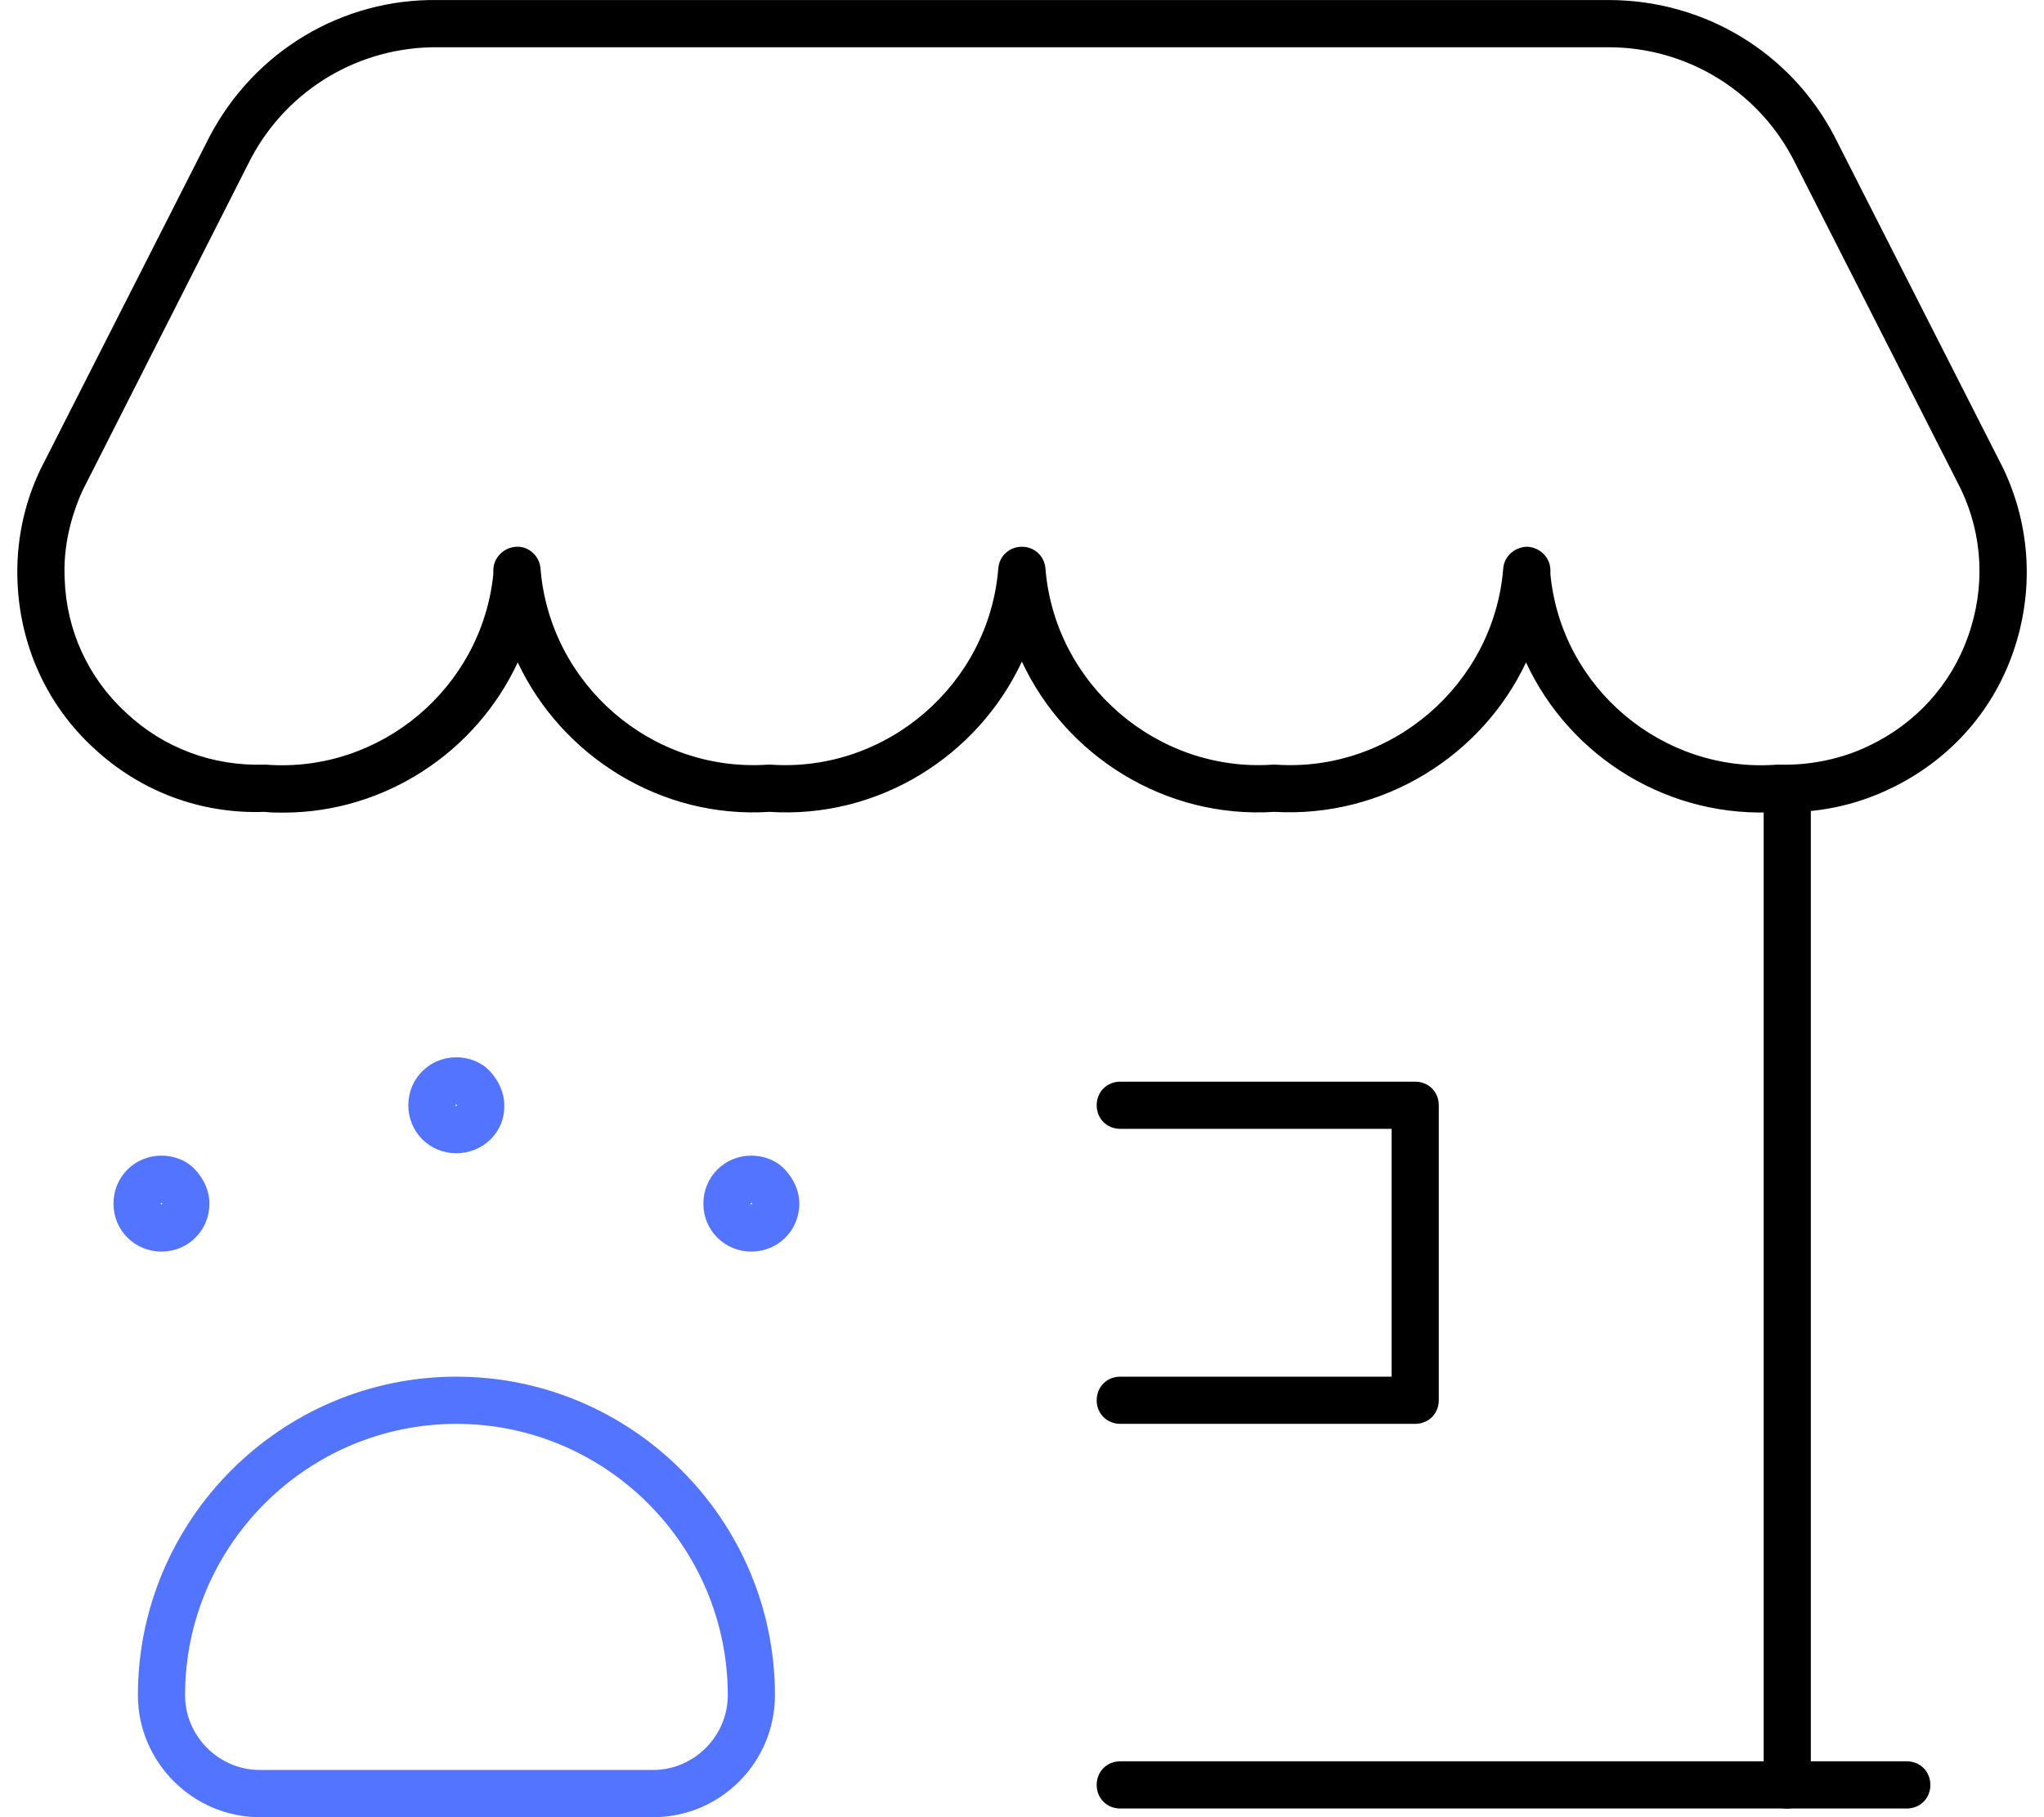
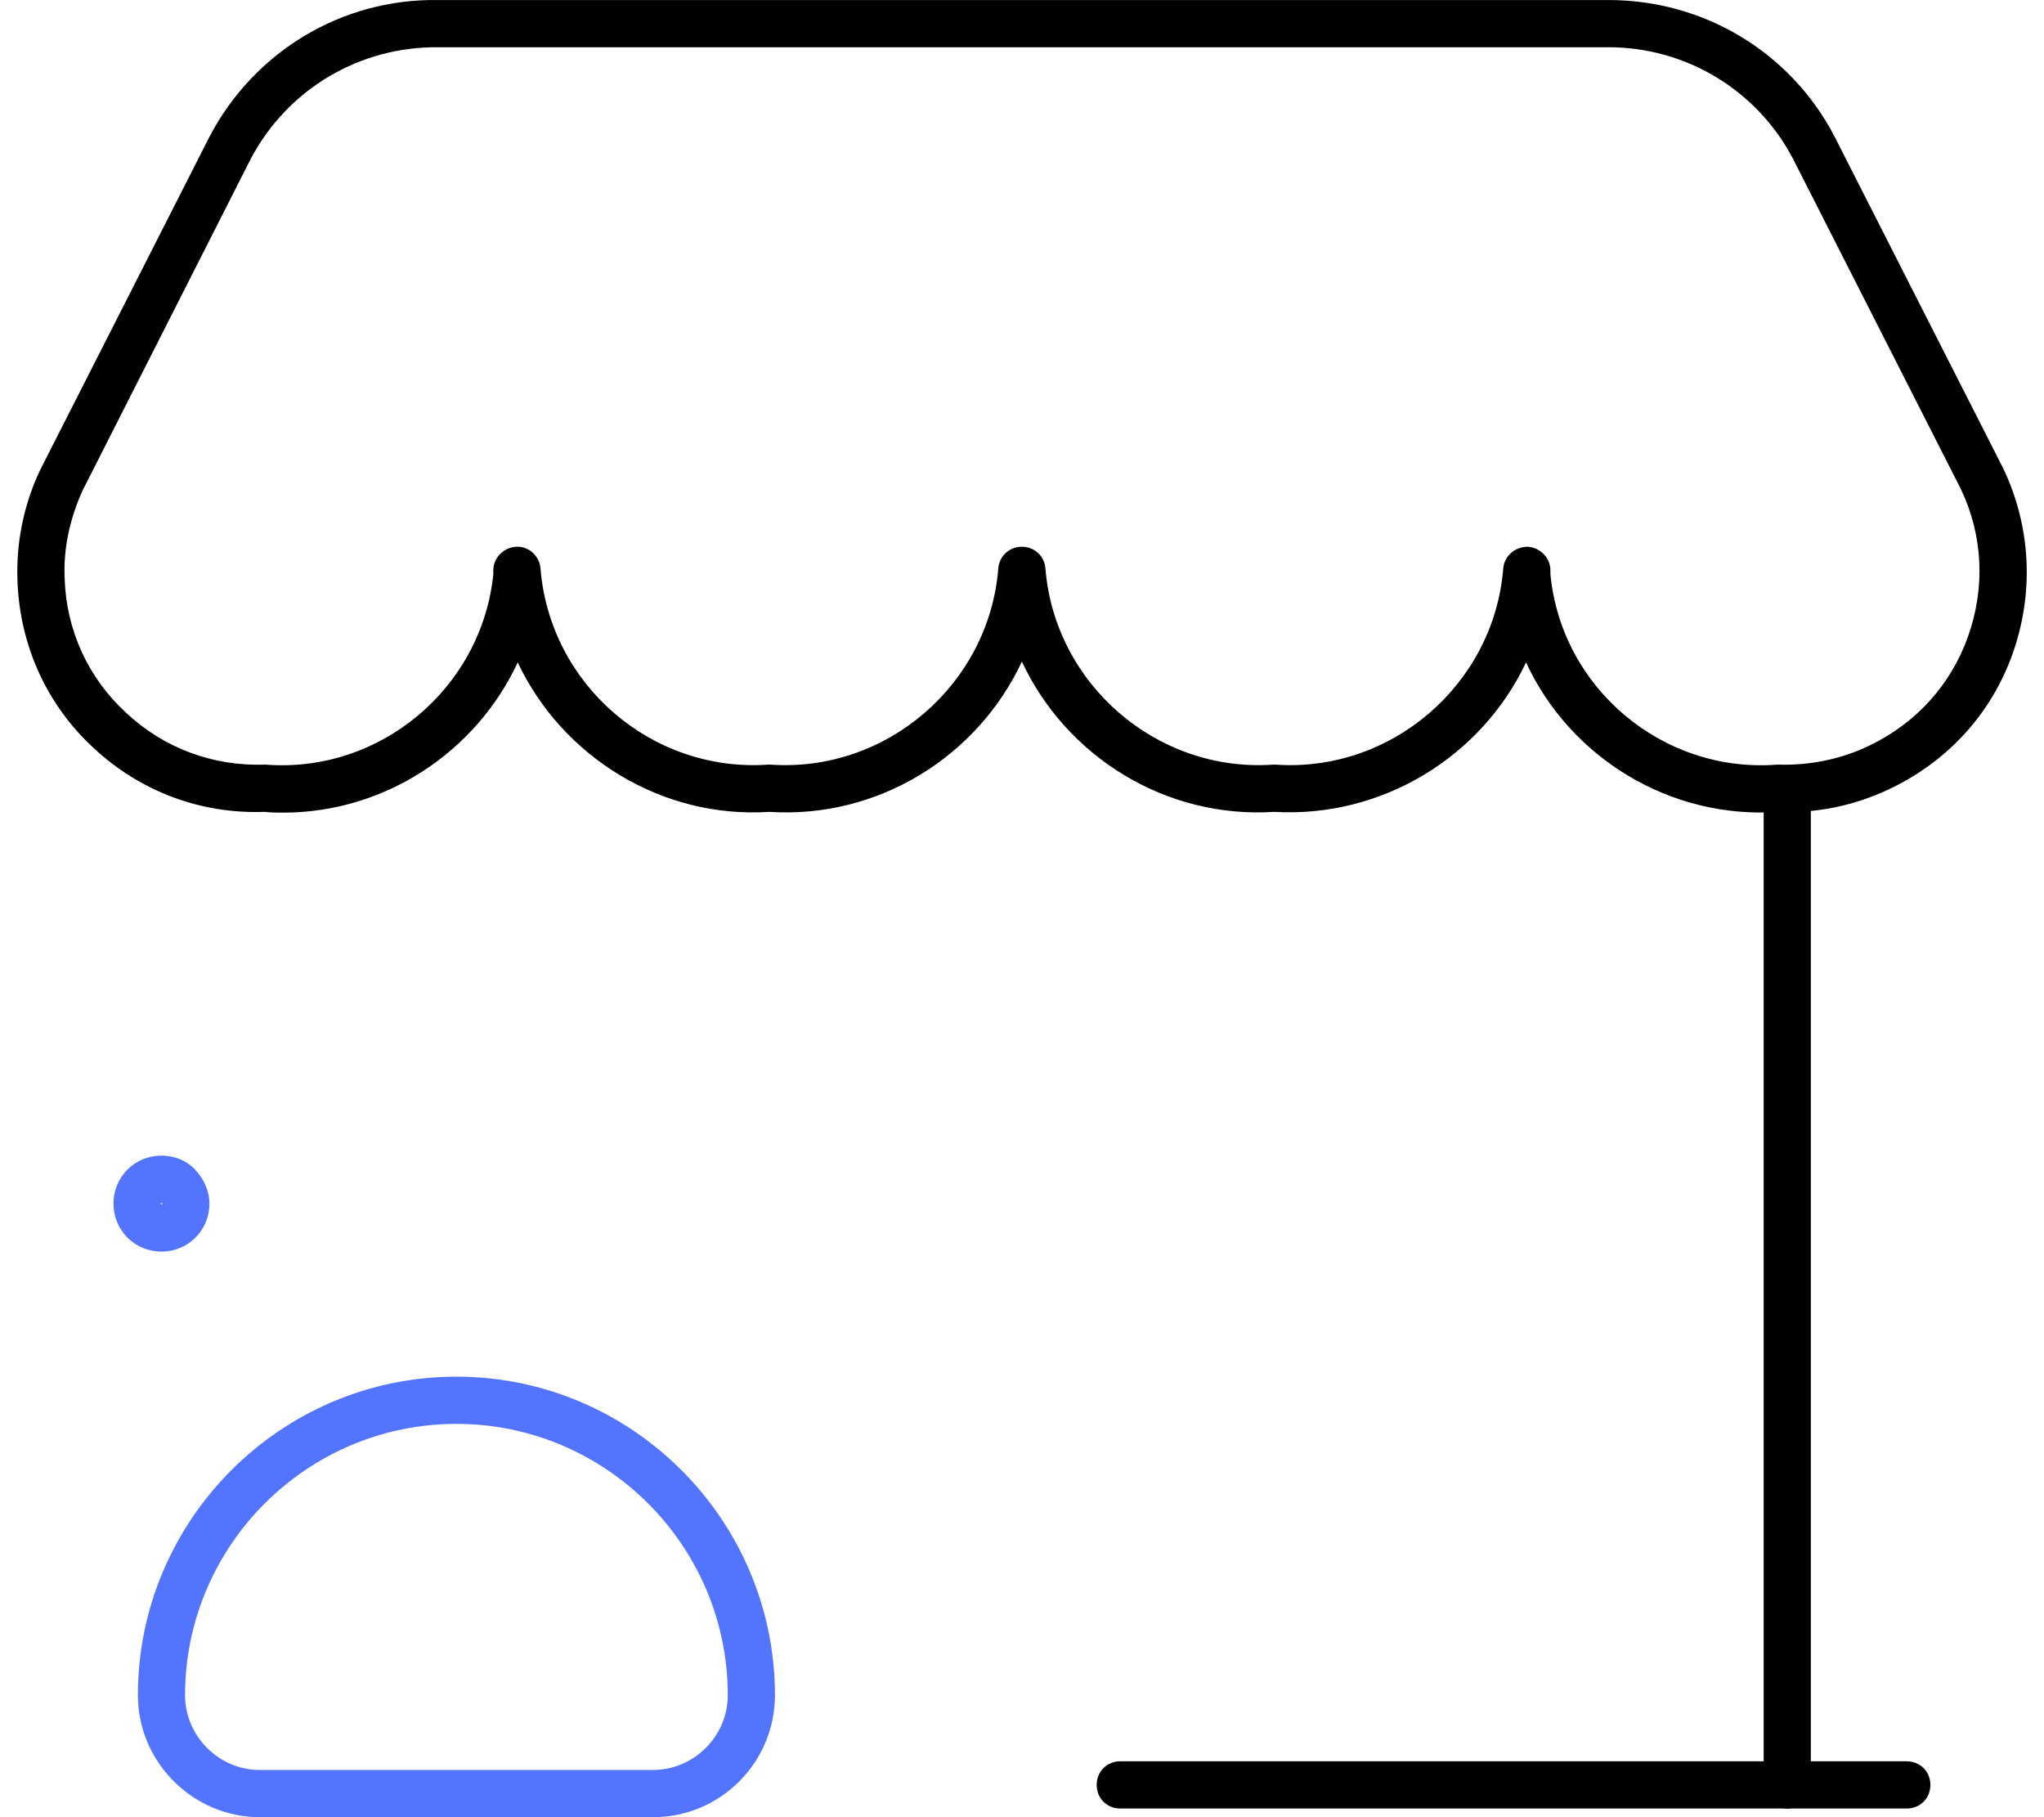
<svg xmlns="http://www.w3.org/2000/svg" width="54" height="48" viewBox="0 0 54 48" fill="none">
  <g id="Group">
    <g id="Group_2">
      <path id="Vector" d="M50.375 47.771H29.596C29.243 47.771 28.973 47.501 28.973 47.148C28.973 46.794 29.243 46.524 29.596 46.524H50.375C50.728 46.524 50.998 46.794 50.998 47.148C50.998 47.501 50.728 47.771 50.375 47.771Z" fill="black" />
    </g>
    <g id="Group_3">
      <path id="Vector_2" d="M47.217 47.772C46.864 47.772 46.594 47.502 46.594 47.148V20.842C46.594 20.489 46.864 20.219 47.217 20.219C47.57 20.219 47.84 20.489 47.84 20.842V47.148C47.84 47.481 47.55 47.772 47.217 47.772Z" fill="black" />
    </g>
    <g id="Group_4">
-       <path id="Vector_3" d="M37.388 37.61H29.596C29.243 37.61 28.973 37.34 28.973 36.987C28.973 36.634 29.243 36.364 29.596 36.364H36.765V29.818H29.596C29.243 29.818 28.973 29.548 28.973 29.195C28.973 28.842 29.243 28.572 29.596 28.572H37.388C37.741 28.572 38.011 28.842 38.011 29.195V36.987C38.011 37.34 37.741 37.61 37.388 37.61Z" fill="black" />
-     </g>
+       </g>
    <g id="Group_5">
      <path id="Vector_4" d="M7.485 21.465C7.319 21.465 7.153 21.465 6.987 21.445C5.304 21.507 3.704 20.904 2.478 19.762C1.231 18.619 0.525 17.04 0.462 15.357C0.421 14.338 0.628 13.32 1.065 12.406L5.532 3.616C6.717 1.352 9.044 -0.041 11.579 0.001H42.415C42.435 0.001 42.477 0.001 42.498 0.001C45.012 0.001 47.298 1.372 48.461 3.596L52.929 12.385C53.656 13.923 53.739 15.647 53.178 17.247C52.617 18.847 51.453 20.115 49.916 20.842C49.002 21.278 48.004 21.486 47.007 21.445C44.119 21.652 41.48 20.011 40.316 17.497C39.152 19.969 36.534 21.611 33.667 21.445C30.779 21.632 28.16 19.969 26.997 17.476C25.833 19.969 23.215 21.632 20.327 21.445C17.459 21.632 14.841 19.969 13.678 17.497C12.576 19.866 10.166 21.465 7.485 21.465ZM6.987 20.198C7.008 20.198 7.028 20.198 7.028 20.198C10.041 20.427 12.722 18.182 13.033 15.169V15.066C13.033 14.733 13.304 14.463 13.636 14.442C13.969 14.421 14.259 14.691 14.28 15.024C14.53 18.078 17.21 20.406 20.285 20.198C20.306 20.198 20.348 20.198 20.368 20.198C23.423 20.406 26.124 18.078 26.373 15.024C26.394 14.691 26.664 14.442 26.997 14.442C27.329 14.442 27.599 14.691 27.62 15.024C27.869 18.078 30.571 20.406 33.625 20.198C33.646 20.198 33.688 20.198 33.708 20.198C36.763 20.406 39.464 18.078 39.713 15.024C39.734 14.691 40.025 14.442 40.358 14.442C40.69 14.463 40.96 14.733 40.96 15.066V15.169C41.251 18.182 43.931 20.427 46.944 20.198C46.965 20.198 46.986 20.198 47.007 20.198C47.817 20.219 48.648 20.052 49.376 19.699C50.602 19.117 51.537 18.099 51.994 16.811C52.451 15.523 52.389 14.151 51.807 12.925L47.36 4.177C46.404 2.37 44.534 1.248 42.498 1.248C42.477 1.248 42.456 1.248 42.435 1.248H11.579C9.501 1.227 7.61 2.349 6.634 4.177L2.187 12.946C1.854 13.673 1.667 14.484 1.709 15.294C1.751 16.645 2.332 17.912 3.33 18.826C4.327 19.762 5.615 20.239 6.987 20.198Z" fill="black" />
    </g>
    <g id="Group_6">
      <path id="Vector_5" d="M17.253 48H6.863C5.097 48 3.643 46.545 3.643 44.779C3.643 40.145 7.424 36.364 12.058 36.364C16.692 36.364 20.473 40.145 20.473 44.779C20.473 46.545 19.04 48 17.253 48ZM12.058 37.611C8.11 37.611 4.889 40.831 4.889 44.779C4.889 45.86 5.783 46.753 6.863 46.753H17.253C18.333 46.753 19.227 45.86 19.227 44.779C19.227 40.831 16.006 37.611 12.058 37.611Z" fill="#5274FF" />
    </g>
    <g id="Group_7">
      <path id="Vector_6" d="M4.266 33.06C3.559 33.06 2.998 32.499 2.998 31.793C2.998 31.086 3.559 30.525 4.266 30.525C4.598 30.525 4.93 30.65 5.159 30.899C5.388 31.148 5.533 31.46 5.533 31.793C5.533 32.499 4.972 33.06 4.266 33.06ZM4.266 31.772C4.245 31.772 4.245 31.793 4.245 31.793C4.245 31.813 4.266 31.813 4.266 31.813C4.286 31.813 4.286 31.793 4.286 31.793C4.286 31.772 4.266 31.772 4.266 31.772Z" fill="#5274FF" />
    </g>
    <g id="Group_8">
-       <path id="Vector_7" d="M19.849 33.06C19.143 33.06 18.582 32.499 18.582 31.793C18.582 31.086 19.143 30.525 19.849 30.525C20.182 30.525 20.515 30.65 20.743 30.899C20.972 31.148 21.117 31.46 21.117 31.793C21.117 32.499 20.556 33.06 19.849 33.06ZM19.849 31.772C19.829 31.772 19.829 31.793 19.829 31.793C19.829 31.813 19.849 31.813 19.849 31.813C19.87 31.813 19.87 31.793 19.87 31.793C19.87 31.772 19.849 31.772 19.849 31.772Z" fill="#5274FF" />
-     </g>
+       </g>
    <g id="Group_9">
-       <path id="Vector_8" d="M12.055 30.463C11.348 30.463 10.787 29.902 10.787 29.195C10.787 28.489 11.348 27.928 12.055 27.928C12.387 27.928 12.72 28.052 12.948 28.302C13.177 28.551 13.322 28.863 13.322 29.195C13.343 29.902 12.761 30.463 12.055 30.463ZM12.055 29.174C12.034 29.174 12.034 29.195 12.034 29.195C12.034 29.216 12.055 29.216 12.055 29.216C12.075 29.216 12.075 29.195 12.075 29.195C12.075 29.174 12.055 29.174 12.055 29.174Z" fill="#5274FF" />
-     </g>
+       </g>
  </g>
</svg>